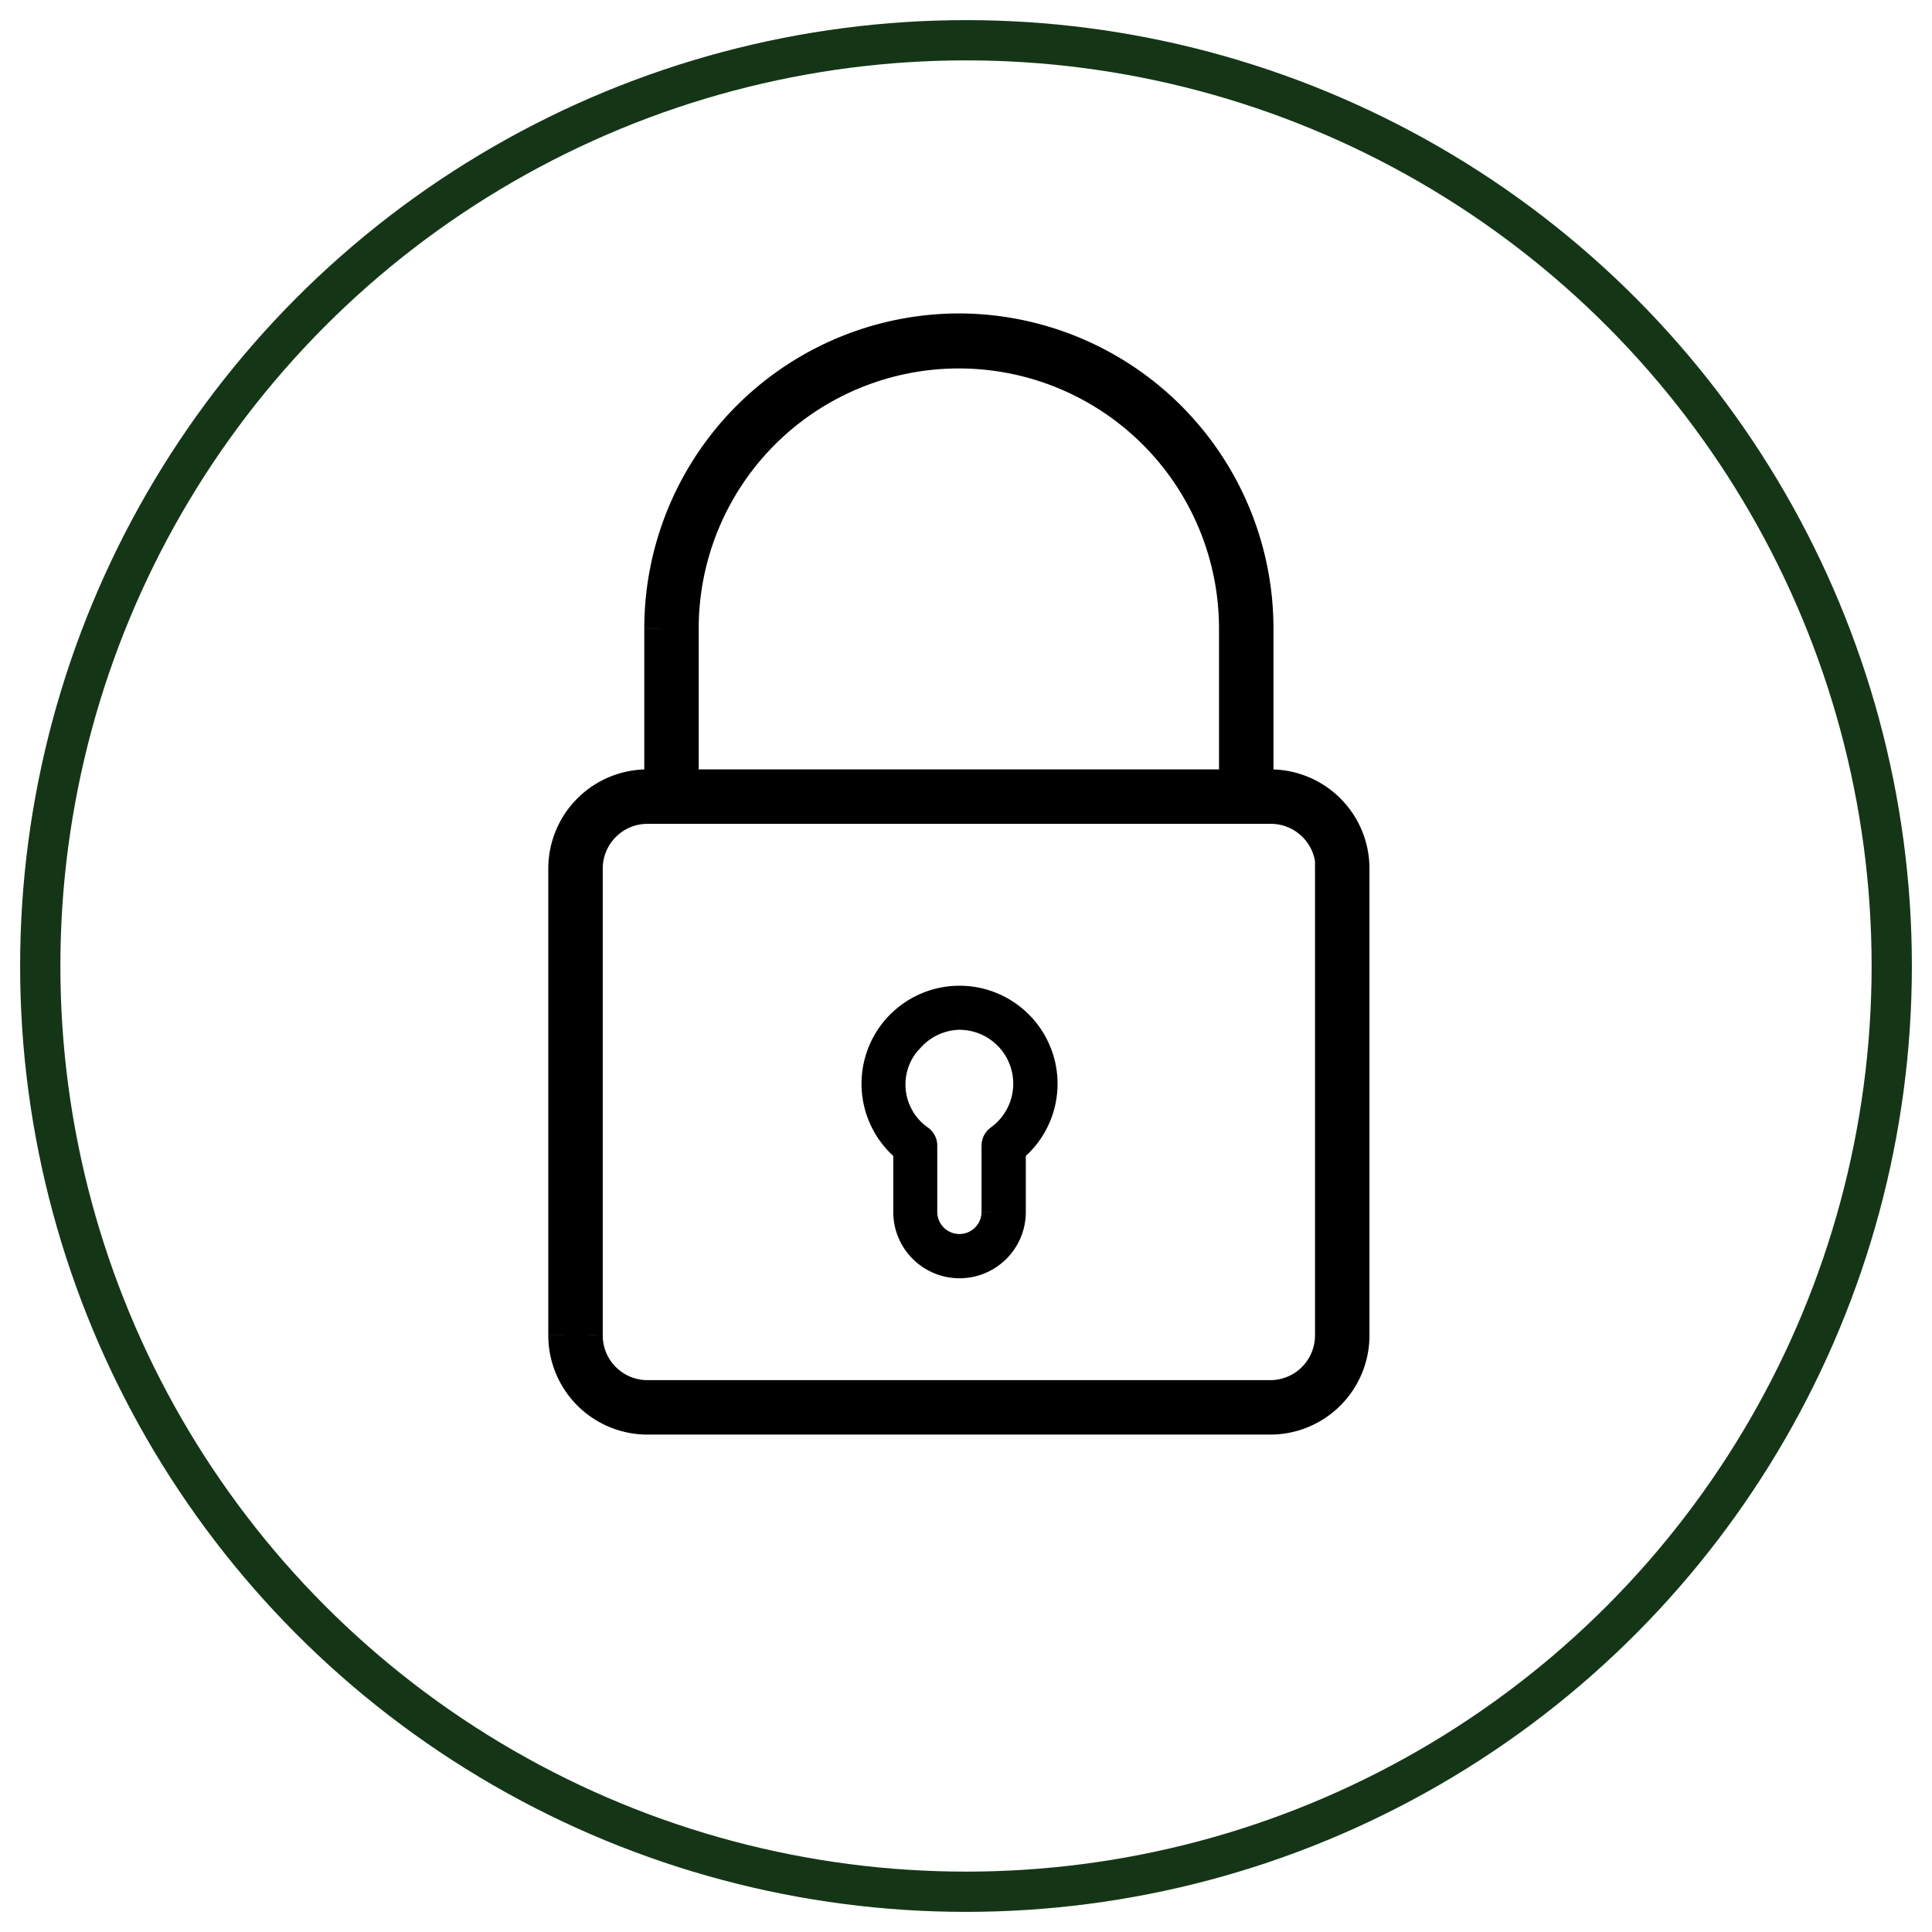
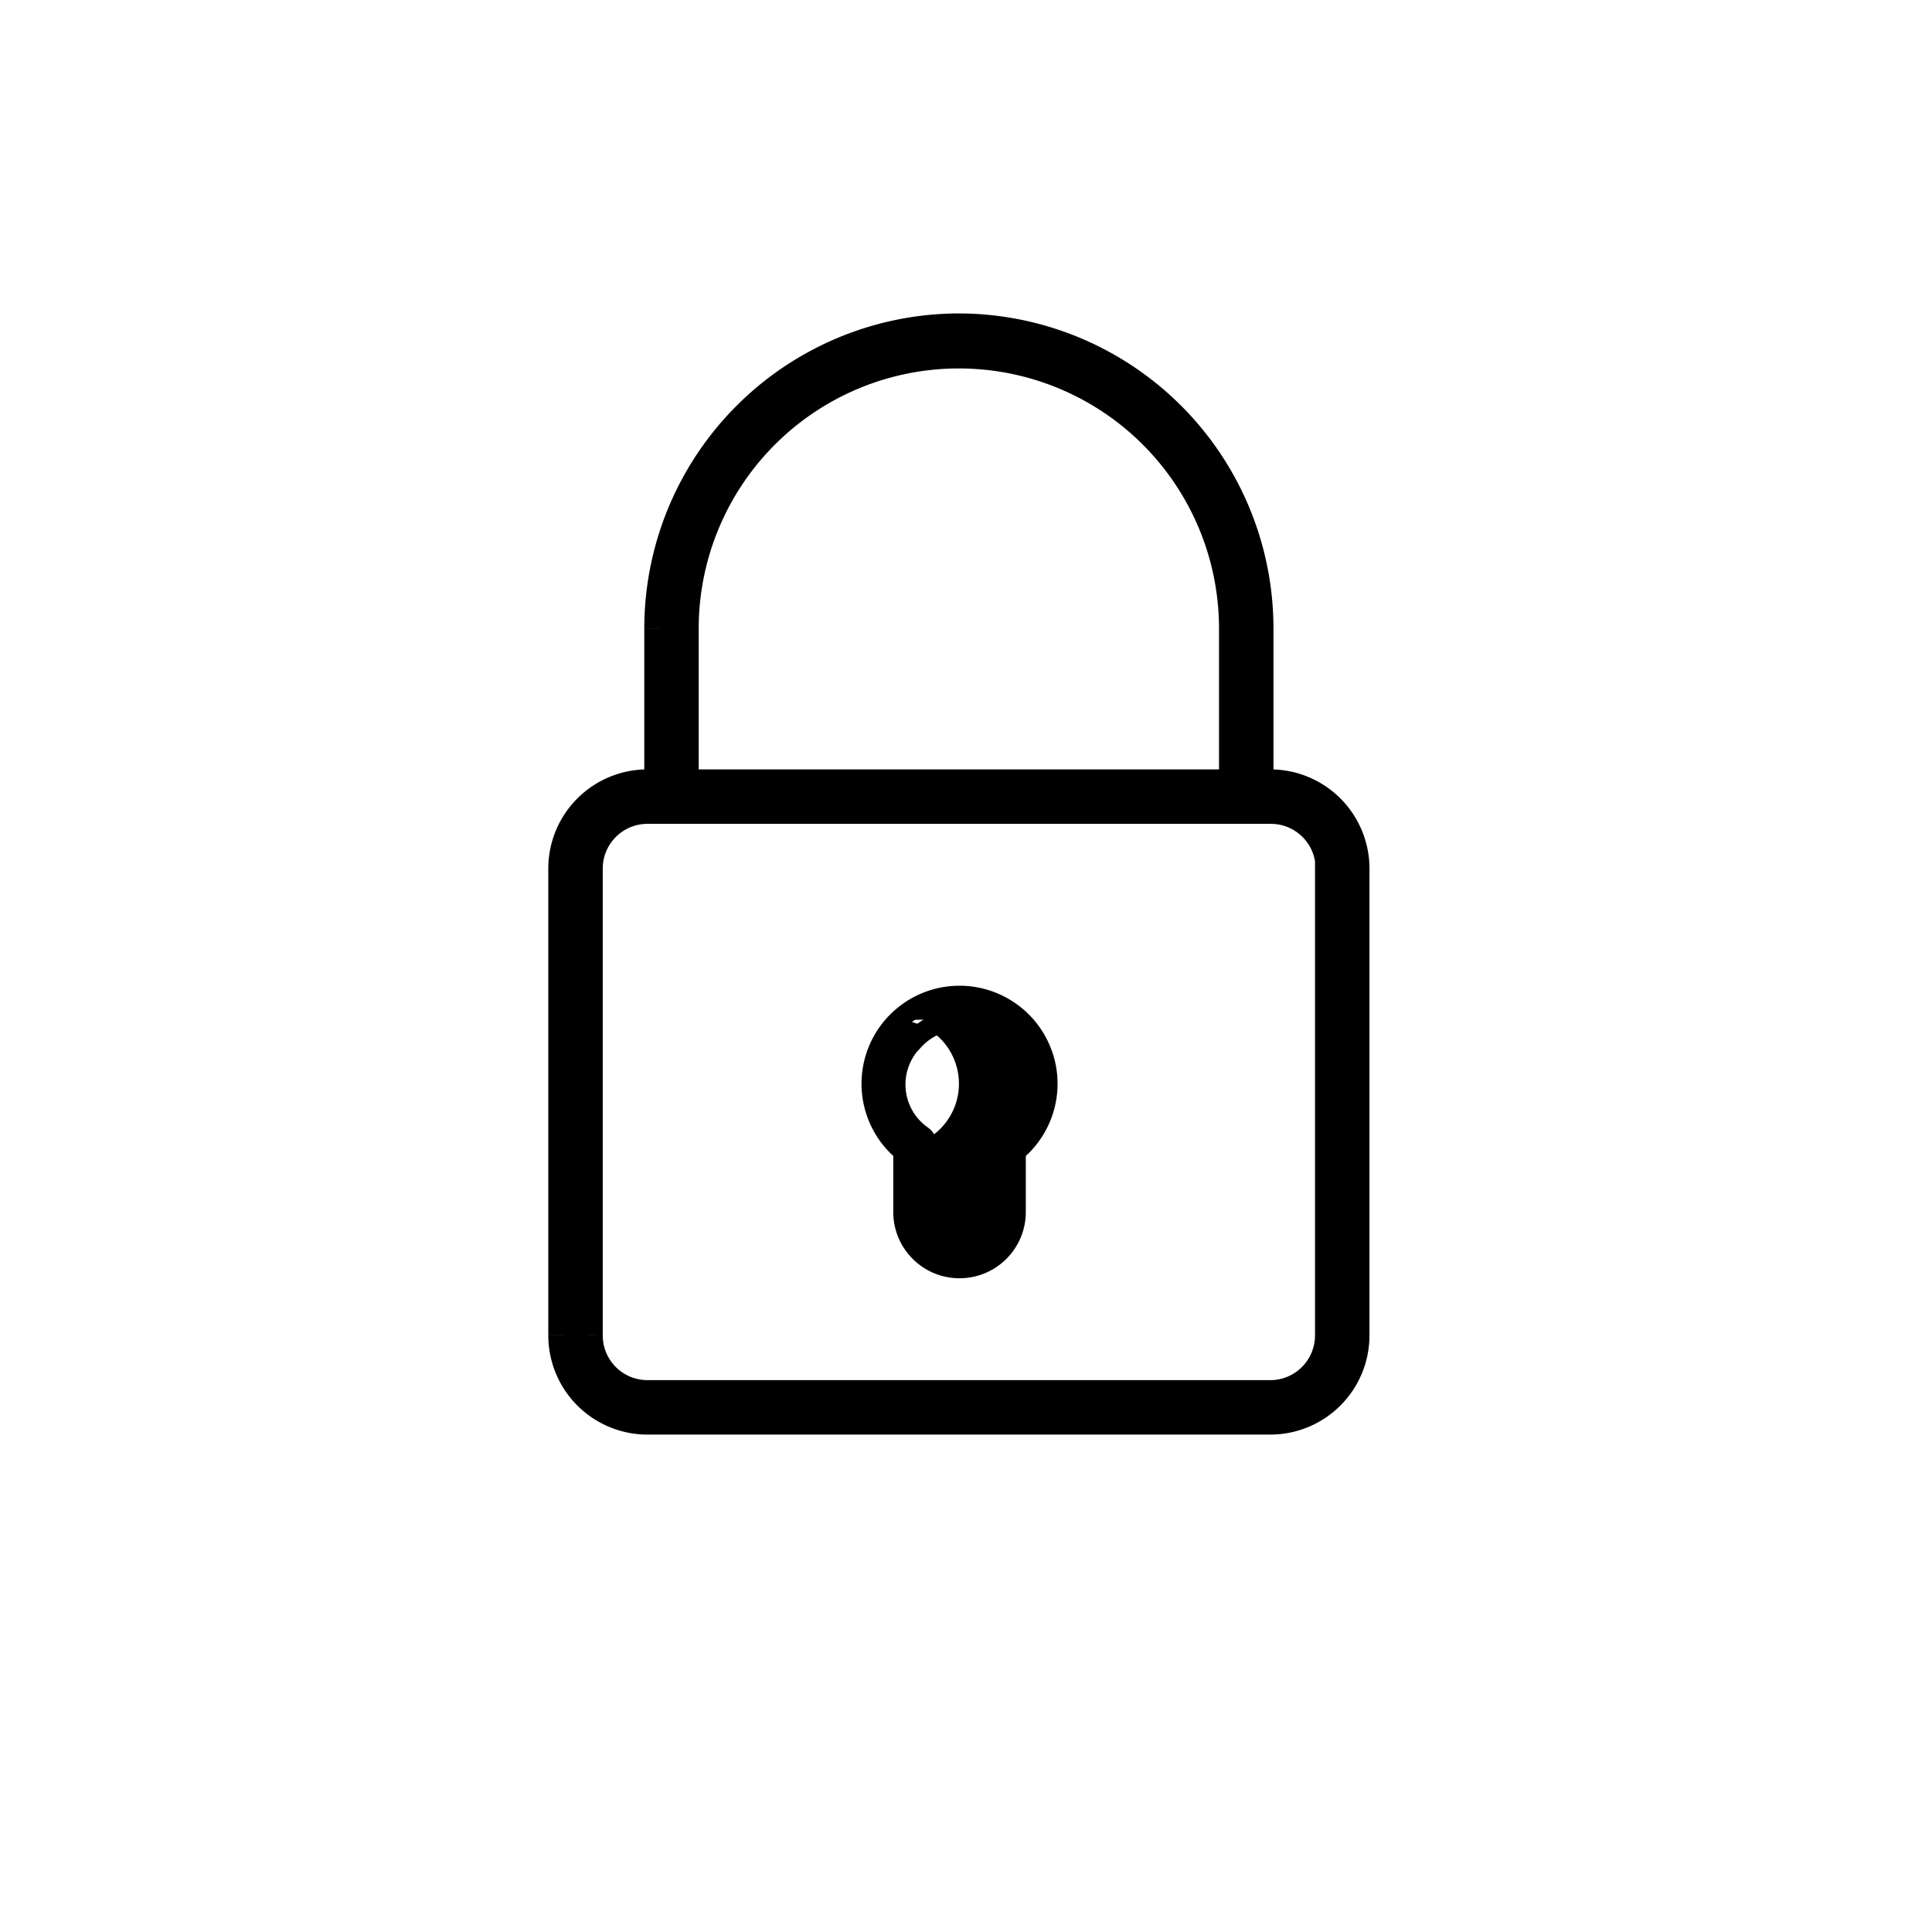
<svg xmlns="http://www.w3.org/2000/svg" width="48" height="48" fill="none">
-   <circle cx="24" cy="24" r="23" stroke="#143616" />
-   <path fill="#000" fill-rule="evenodd" d="M22.443 30.111v-1.505a2.185 2.185 0 1 1 2.793 0v1.505a1.397 1.397 0 0 1-2.793 0m1.374-4.776c-.43.015-.835.203-1.124.522h-.003a1.553 1.553 0 0 0 .22 2.361.3.3 0 0 1 .126.242v1.648a.8.8 0 0 0 1.6 0v-1.651c.001-.096.048-.186.126-.242a1.589 1.589 0 0 0-.924-2.88z" clip-rule="evenodd" />
+   <path fill="#000" fill-rule="evenodd" d="M22.443 30.111v-1.505a2.185 2.185 0 1 1 2.793 0v1.505a1.397 1.397 0 0 1-2.793 0m1.374-4.776c-.43.015-.835.203-1.124.522h-.003a1.553 1.553 0 0 0 .22 2.361.3.3 0 0 1 .126.242v1.648v-1.651c.001-.096.048-.186.126-.242a1.589 1.589 0 0 0-.924-2.88z" clip-rule="evenodd" />
  <path fill="#000" d="M22.443 28.606h.25v-.118l-.09-.075zm-.659-2.423-.235-.085zm4.11 0-.235.085zm-.658 2.423-.16-.193-.09.075v.118zm-2.543-2.749v.25h.111l.075-.082zm1.124-.521v-.25h-.008zm-1.127.521v-.25h-.105l-.073.075zm-.437 1.232.249-.023zm.658 1.13.145-.204-.002-.002zm.125.24h.25zm1.6-.002-.25-.001zm.126-.242.145.204zm.586-1.776-.238.076zm-1.51-1.104v-.25zm-1.645 3.27v1.506h.5v-1.505zm-.644-2.507a2.435 2.435 0 0 0 .734 2.7l.32-.384a1.935 1.935 0 0 1-.584-2.146zm2.29-1.608a2.435 2.435 0 0 0-2.29 1.608l.47.17a1.935 1.935 0 0 1 1.82-1.278zm2.29 1.608a2.435 2.435 0 0 0-2.29-1.608v.5c.816 0 1.543.51 1.82 1.278zm-.733 2.7a2.435 2.435 0 0 0 .734-2.7l-.47.17a1.935 1.935 0 0 1-.584 2.145zm.09 1.313v-1.505h-.5v1.505zm-1.647 1.647c.91 0 1.647-.737 1.647-1.647h-.5c0 .634-.513 1.147-1.147 1.147zm-1.646-1.647c0 .91.737 1.647 1.646 1.647v-.5a1.147 1.147 0 0 1-1.146-1.147zm.686-4.086c.242-.269.584-.428.946-.44l-.016-.5a1.84 1.84 0 0 0-1.301.604zm-.189.082h.003v-.5h-.003zm-.188.959c-.036-.382.098-.76.367-1.034l-.357-.35a1.8 1.8 0 0 0-.508 1.43zm.552.947a1.3 1.3 0 0 1-.552-.947l-.498.046c.05.528.329 1.008.764 1.311zm.232.446a.55.55 0 0 0-.23-.444l-.29.407q.019.014.02.039zm0 1.65v-1.65h-.5v1.65zm.55.55a.55.55 0 0 1-.55-.55h-.5c0 .58.47 1.05 1.05 1.05zm.55-.55a.55.55 0 0 1-.55.55v.5c.58 0 1.05-.47 1.05-1.05zm0-1.652v1.651h.5v-1.651zm.231-.445a.55.55 0 0 0-.23.444l.5.002q0-.024.02-.04zm.493-1.497a1.34 1.34 0 0 1-.494 1.497l.292.406a1.84 1.84 0 0 0 .678-2.055zm-1.273-.93c.582.001 1.096.377 1.273.93l.477-.152a1.84 1.84 0 0 0-1.749-1.277zm-.02 0h.02v-.5h-.02z" />
  <path fill="#000" fill-rule="evenodd" d="M23.838 8.164a7.453 7.453 0 0 0-7.453 7.453v3.875h-.298A2.087 2.087 0 0 0 14 21.58v11.597c0 1.152.934 2.087 2.087 2.087h15.472a2.087 2.087 0 0 0 2.087-2.087V21.579a2.087 2.087 0 0 0-2.087-2.087h-.298v-3.875a7.453 7.453 0 0 0-7.423-7.453m-6.857 7.453a6.842 6.842 0 1 1 13.684 0v3.875H16.98zM33.05 33.176V21.579h.015a1.49 1.49 0 0 0-1.506-1.49H16.087a1.49 1.49 0 0 0-1.49 1.49v11.597c0 .823.667 1.49 1.49 1.49h15.472a1.49 1.49 0 0 0 1.49-1.49" clip-rule="evenodd" />
  <path fill="#000" d="m23.838 8.164.001-.378h-.001zm-7.453 11.328v.379h.378v-.379zm14.876 0h-.378v.379h.378zm0-3.875h-.378zm-.596 3.875v.379h.378v-.379zm-13.684 0h-.378v.379h.378zM33.05 21.58v-.378h-.379v.378zm.015 0v.379h.378v-.379zm-.442-1.06.266-.268zm-1.064-.43v.378h.004zm1.054 14.14.268.269zm-15.85-18.612a7.075 7.075 0 0 1 7.075-7.075v-.756a7.83 7.83 0 0 0-7.831 7.83zm0 3.875v-3.875h-.756v3.875zm-.676.379h.298v-.757h-.298zm-1.709 1.708c0-.943.765-1.708 1.709-1.708v-.757a2.465 2.465 0 0 0-2.465 2.465zm0 11.597V21.579h-.756v11.597zm1.709 1.708a1.71 1.71 0 0 1-1.709-1.708h-.756a2.465 2.465 0 0 0 2.465 2.465zm15.472 0H16.087v.757h15.472zm1.708-1.708c0 .944-.764 1.708-1.708 1.708v.757a2.465 2.465 0 0 0 2.465-2.465zm0-11.597v11.597h.757V21.579zm-1.708-1.708c.944 0 1.708.765 1.708 1.708h.757a2.465 2.465 0 0 0-2.465-2.465zm-.298 0h.298v-.757h-.298zm-.378-4.254v3.875h.756v-3.875zm-7.047-7.075a7.075 7.075 0 0 1 7.047 7.075h.756a7.83 7.83 0 0 0-7.8-7.831zm-.013-.145a7.22 7.22 0 0 0-7.22 7.22h.756a6.463 6.463 0 0 1 6.464-6.464zm7.22 7.22a7.22 7.22 0 0 0-7.22-7.22v.756a6.463 6.463 0 0 1 6.463 6.464zm0 3.875v-3.875h-.757v3.875zm-14.062.379h13.684v-.757H16.98zm-.378-4.254v3.875h.756v-3.875zm16.068 5.962v11.597h.757V21.579zm.394-.378h-.015v.757h.015zm-.709-.412c.212.209.33.493.33.79h.757c0-.499-.2-.977-.554-1.328zm-.793-.322c.297-.003.582.113.793.322l.533-.538a1.87 1.87 0 0 0-1.334-.54zm-15.476 0h15.472v-.757H16.087zm-1.112 1.112c0-.614.498-1.112 1.112-1.112v-.757a1.87 1.87 0 0 0-1.87 1.87zm0 11.597V21.579h-.757v11.597zm1.112 1.112a1.11 1.11 0 0 1-1.112-1.112h-.757c0 1.032.837 1.869 1.869 1.869zm15.472 0H16.087v.757h15.472zm.787-.326a1.11 1.11 0 0 1-.787.326v.757c.496 0 .971-.197 1.322-.547zm.325-.786c0 .295-.117.578-.325.786l.535.535c.35-.35.547-.825.547-1.321z" />
</svg>